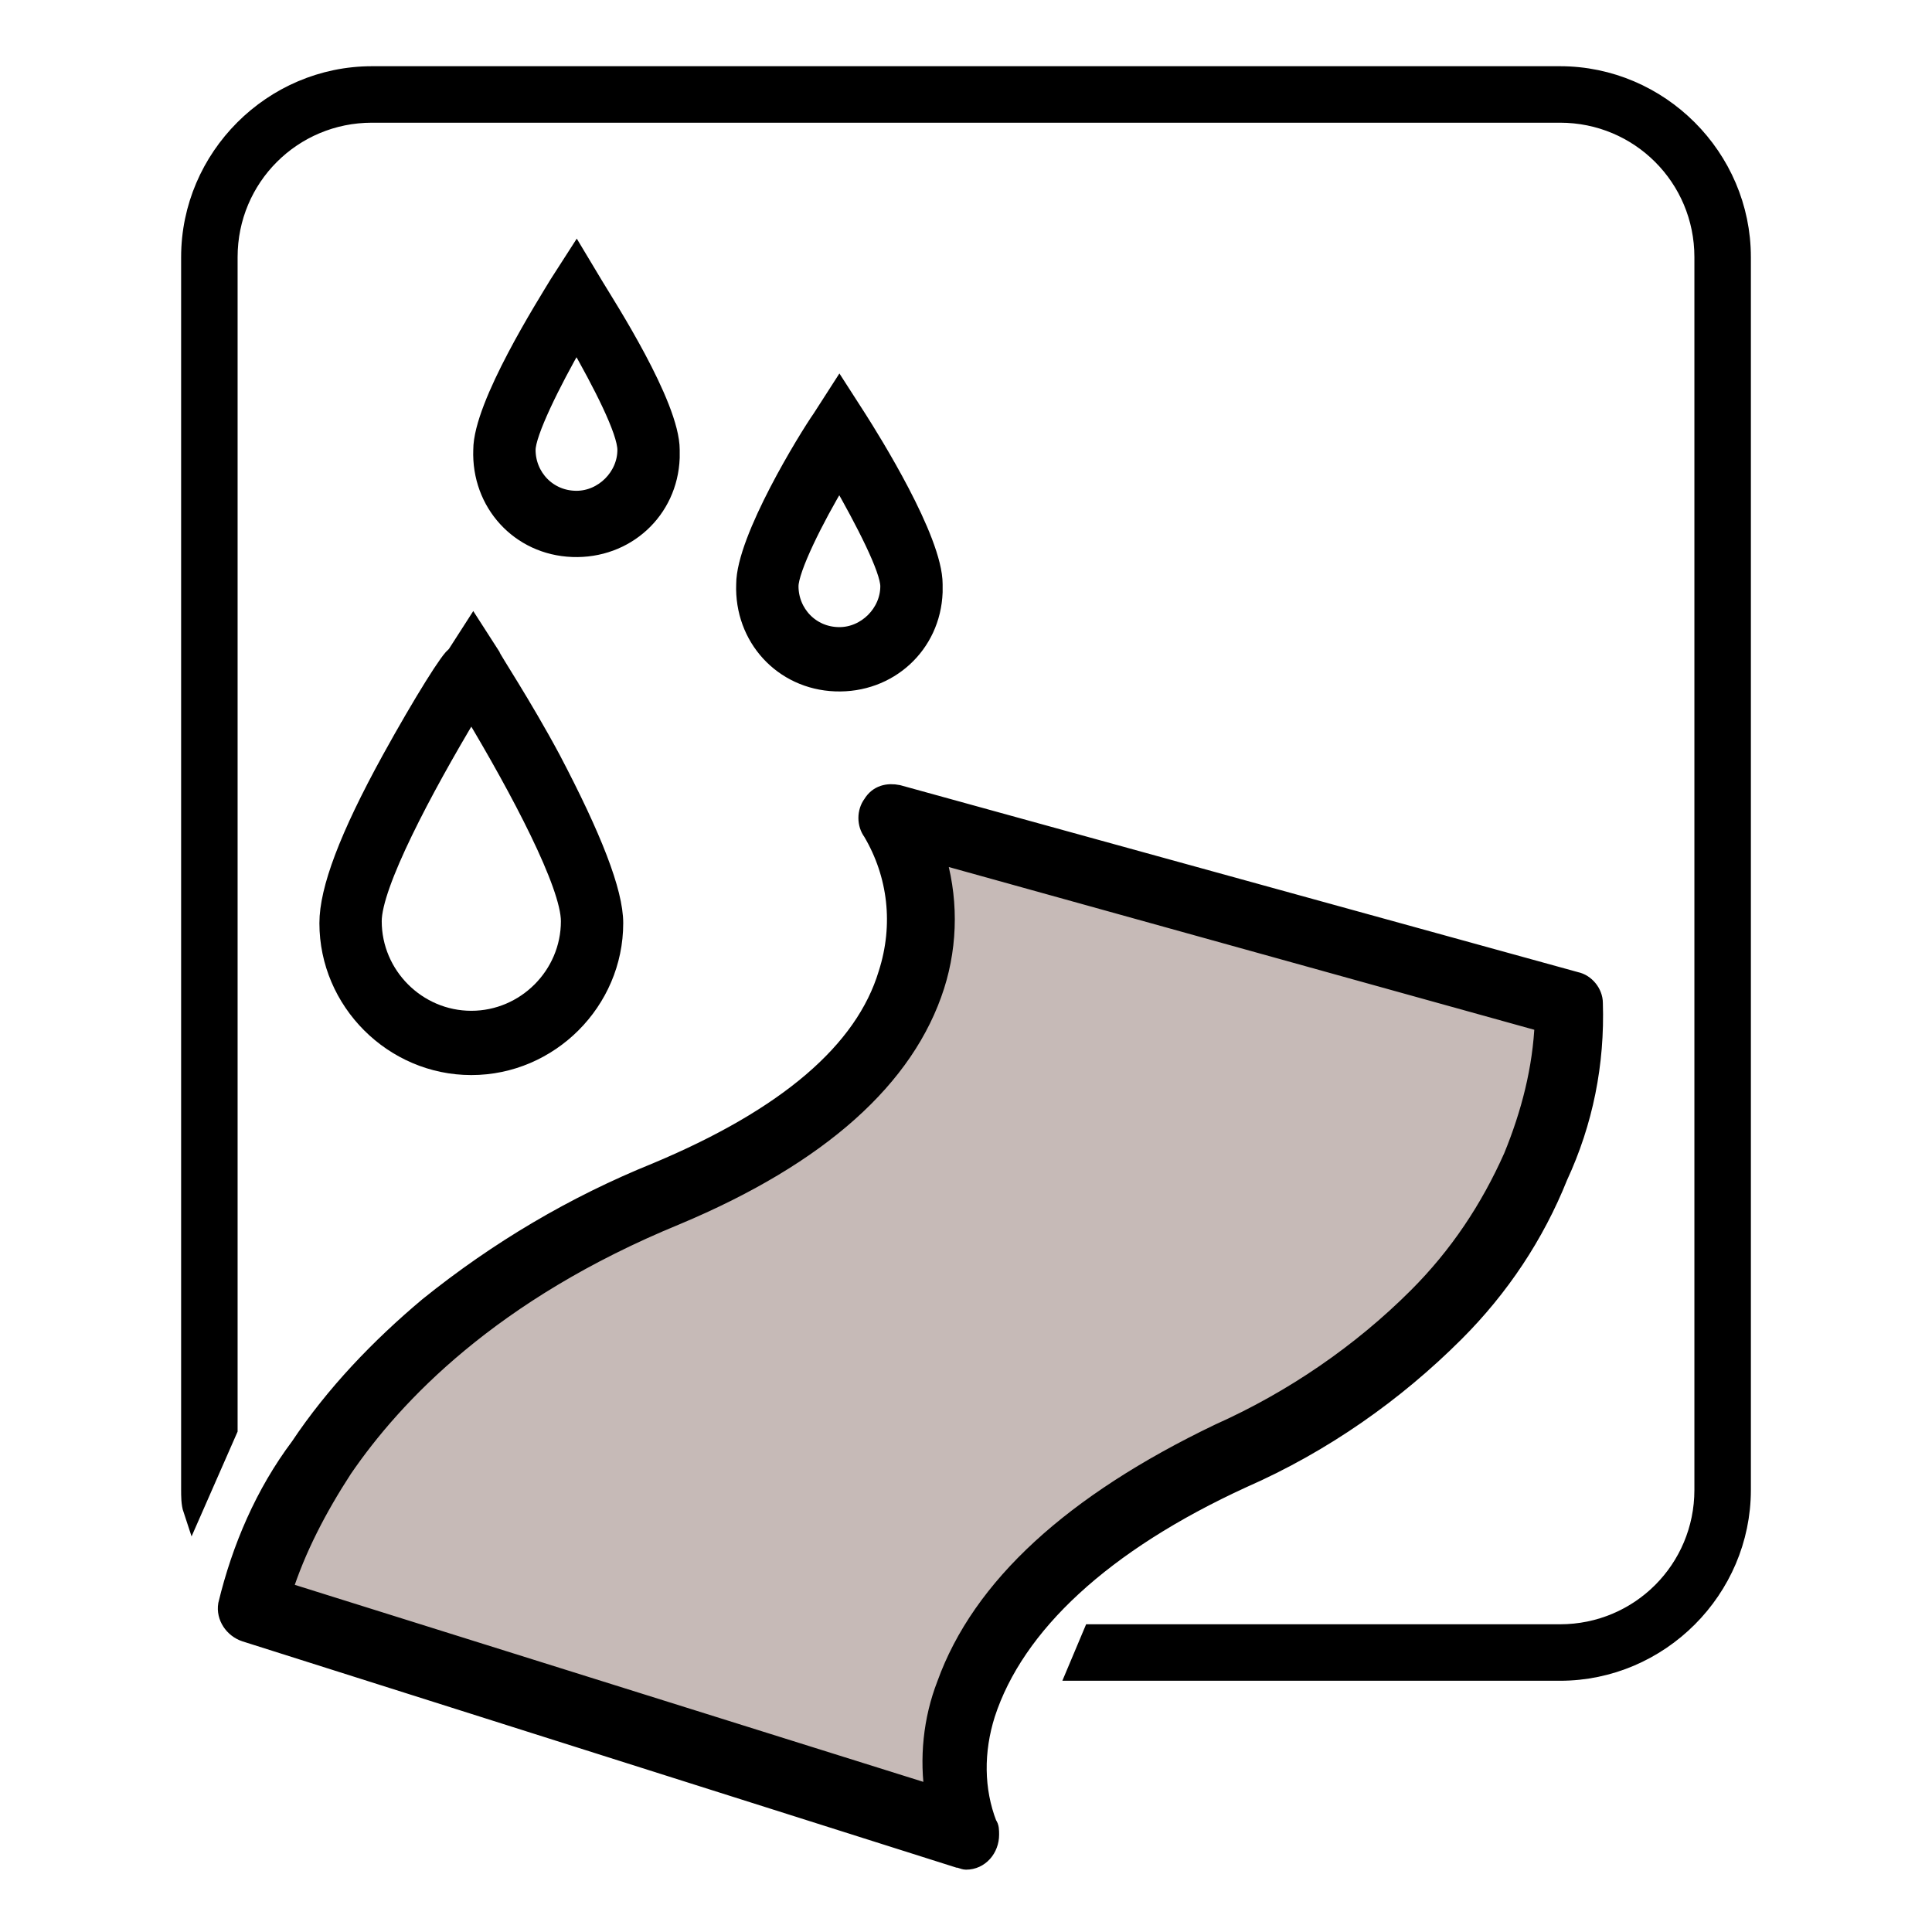
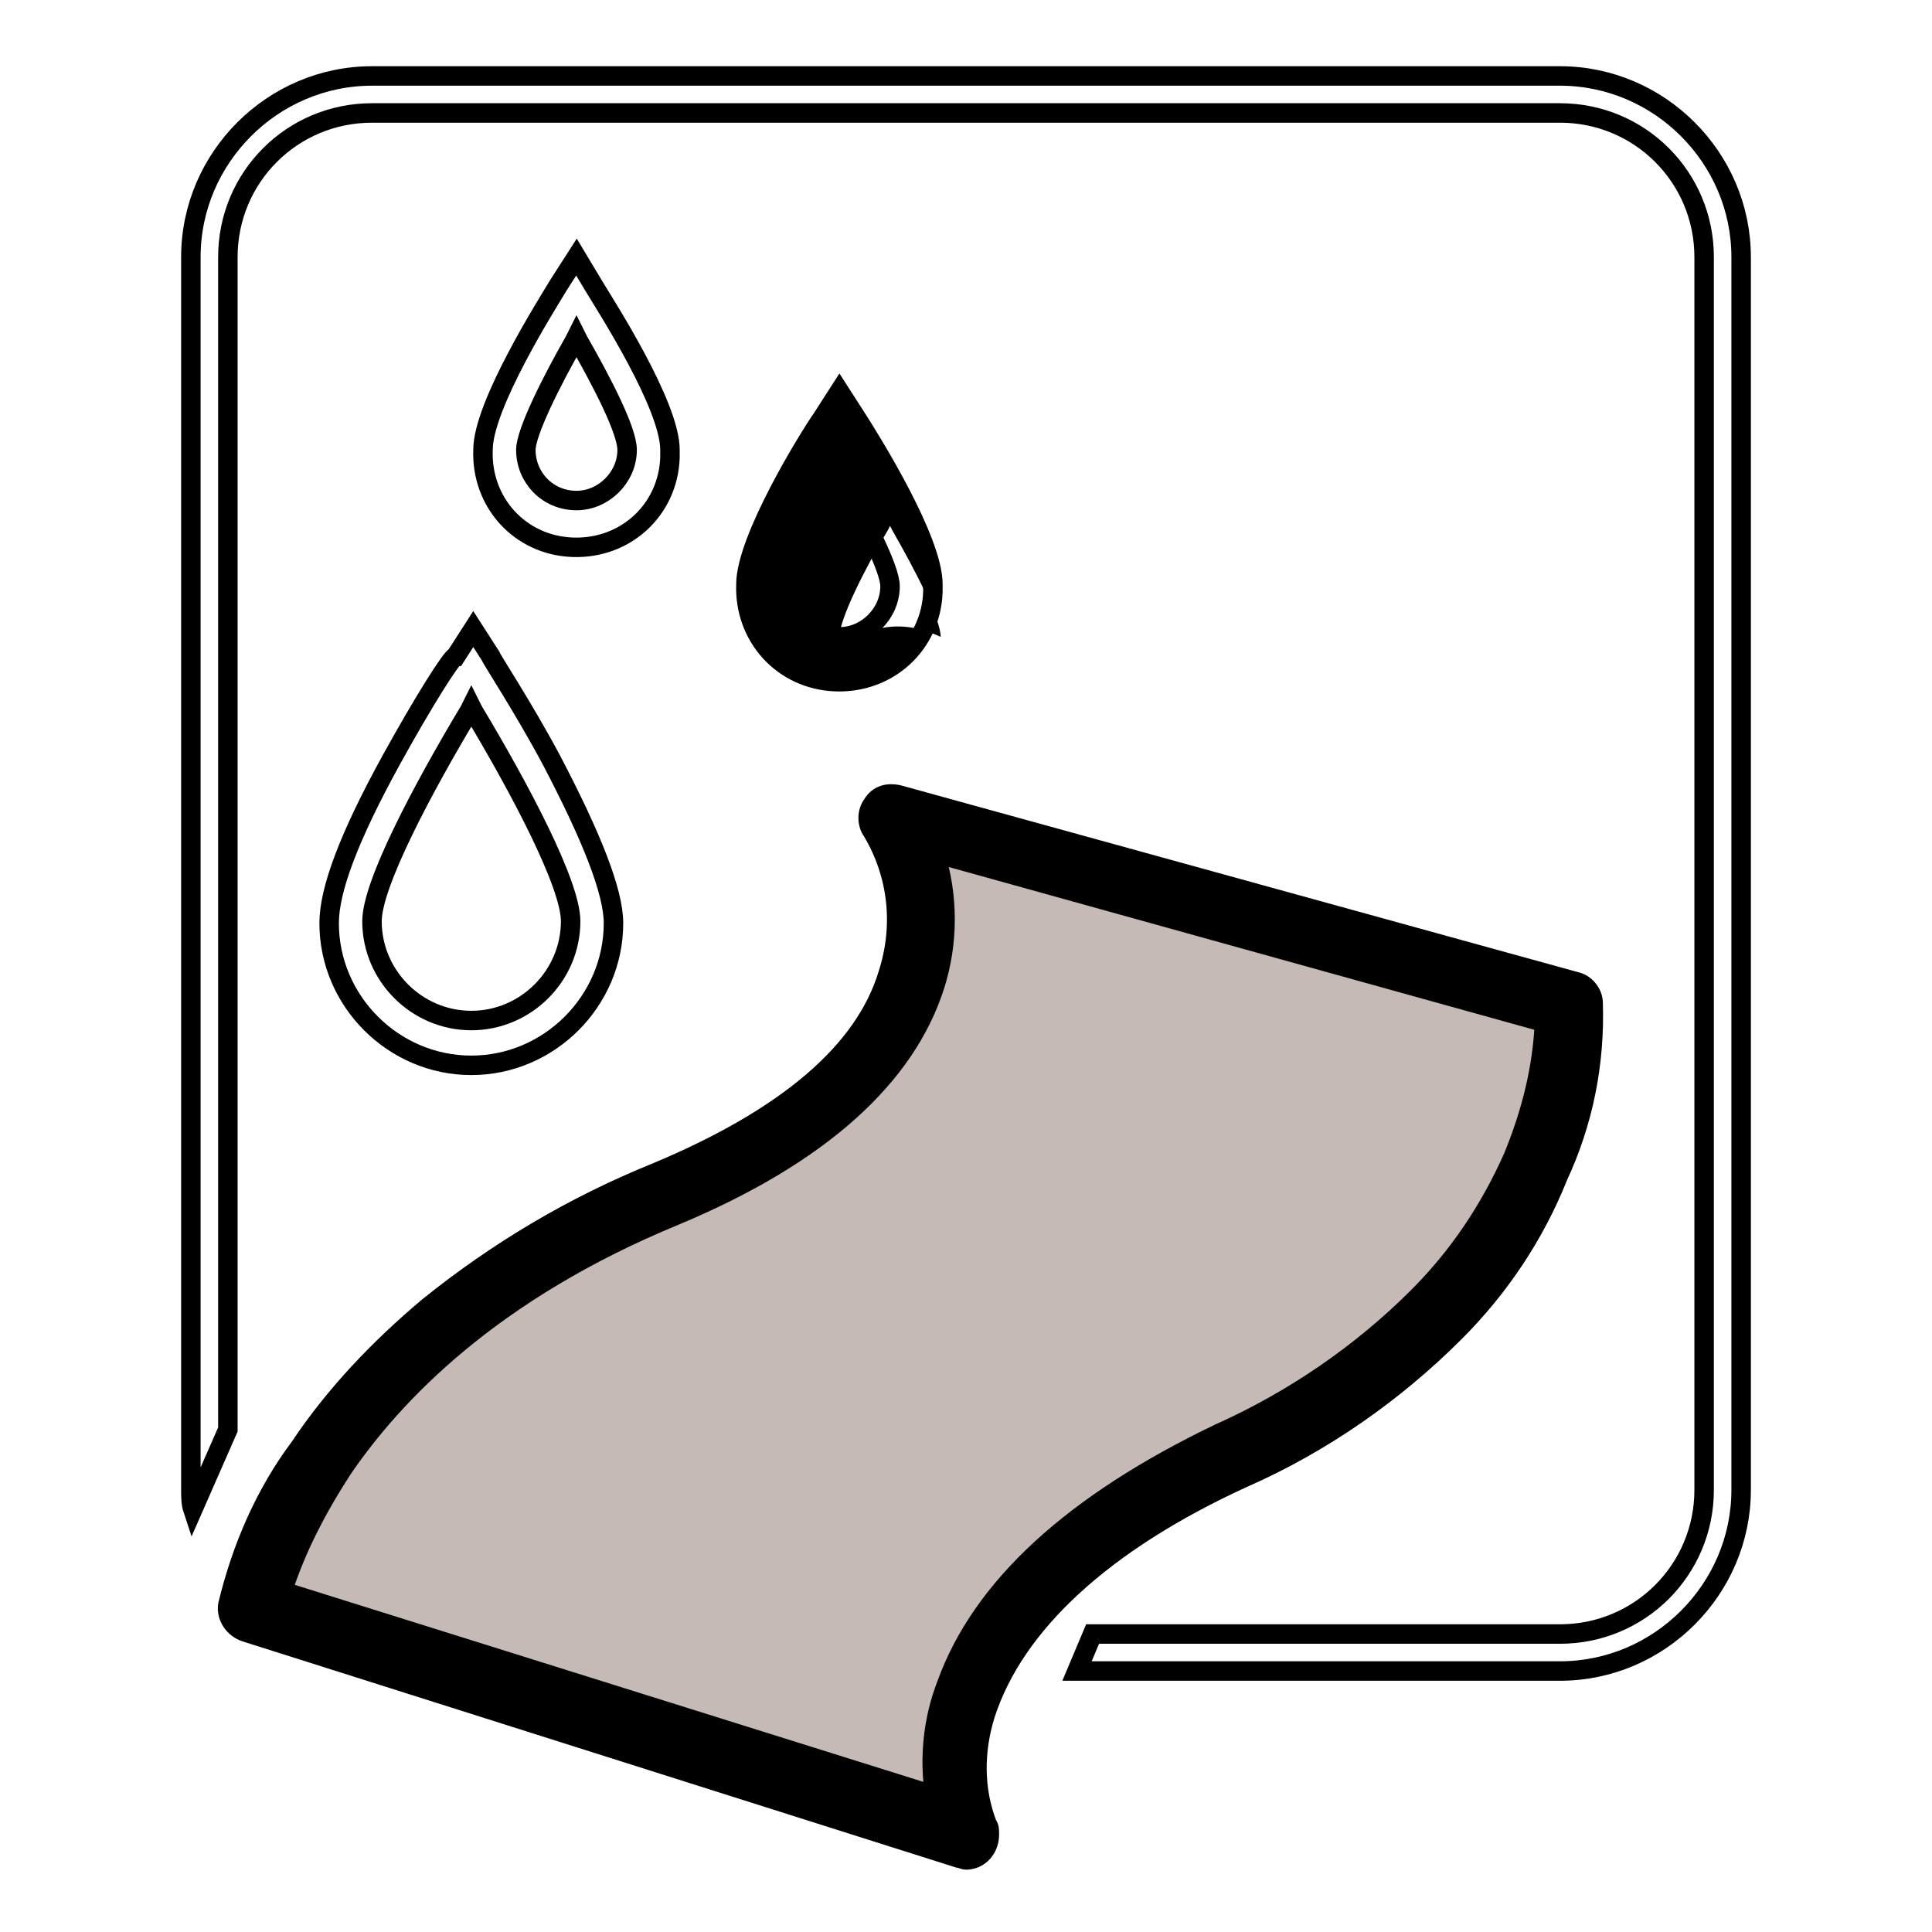
<svg xmlns="http://www.w3.org/2000/svg" version="1.1" id="Layer_1" x="0px" y="0px" viewBox="0 0 99.2 99.2" style="enable-background:new 0 0 99.2 99.2;" xml:space="preserve">
  <style type="text/css">
	.st0{fill:#C6BAB7;}
	.st1{fill:none;stroke:#000000;}
</style>
  <g id="Layer_2_1_">
    <g id="Layer_1-2">
      <polygon class="st0" points="46.8,41.9 46.9,47.9 45.6,53.5 39.7,58.5 29.2,63.4 21.7,68.6 16.1,75.6 13.2,82 49.6,93.7     49.6,88.7 51.5,83.2 56.8,78.5 66.4,72.6 74.1,66.7 79.4,59.8 80.6,51.5   " />
-       <polygon class="st1" points="46.8,41.9 46.9,47.9 45.6,53.5 39.7,58.5 29.2,63.4 21.7,68.6 16.1,75.6 13.2,82 49.6,93.7     49.6,88.7 51.5,83.2 56.8,78.5 66.4,72.6 74.1,66.7 79.4,59.8 80.6,51.5   " />
-       <path d="M24.1,36.5l0.1-0.2l0.1,0.2c2.4,4,5,8.9,5,10.8c0,2.8-2.3,5.1-5.1,5.1c-2.8,0-5.1-2.3-5.1-5.1    C19.1,45.4,21.7,40.5,24.1,36.5z M20.1,39c-2.2,4-3.2,6.7-3.2,8.4c0,4,3.3,7.3,7.3,7.3s7.3-3.3,7.3-7.3c0-1.6-1.1-4.4-3.2-8.4    c-1.5-2.8-3.1-5.2-3.1-5.3l-0.9-1.4l-0.9,1.4l0,0C23.2,33.7,21.7,36.1,20.1,39z" />
      <path class="st1" d="M24.1,36.5l0.1-0.2l0.1,0.2c2.4,4,5,8.9,5,10.8c0,2.8-2.3,5.1-5.1,5.1c-2.8,0-5.1-2.3-5.1-5.1    C19.1,45.4,21.7,40.5,24.1,36.5z M20.1,39c-2.2,4-3.2,6.7-3.2,8.4c0,4,3.3,7.3,7.3,7.3s7.3-3.3,7.3-7.3c0-1.6-1.1-4.4-3.2-8.4    c-1.5-2.8-3.1-5.2-3.1-5.3l-0.9-1.4l-0.9,1.4l0,0C23.2,33.7,21.7,36.1,20.1,39z" />
-       <path d="M43.1,32.7c-1.5,0-2.6-1.2-2.6-2.6c0-0.9,1.3-3.5,2.5-5.5l0.1-0.2l0.1,0.2c1.2,2.1,2.5,4.6,2.5,5.5    C45.7,31.5,44.5,32.7,43.1,32.7z M43.1,20.1l-0.9,1.4c-0.7,1-3.9,6.2-3.9,8.5c-0.1,2.7,1.9,4.9,4.6,5s4.9-1.9,5-4.6    c0-0.1,0-0.3,0-0.4c0-2.3-3.2-7.4-3.9-8.5L43.1,20.1z" />
+       <path d="M43.1,32.7c0-0.9,1.3-3.5,2.5-5.5l0.1-0.2l0.1,0.2c1.2,2.1,2.5,4.6,2.5,5.5    C45.7,31.5,44.5,32.7,43.1,32.7z M43.1,20.1l-0.9,1.4c-0.7,1-3.9,6.2-3.9,8.5c-0.1,2.7,1.9,4.9,4.6,5s4.9-1.9,5-4.6    c0-0.1,0-0.3,0-0.4c0-2.3-3.2-7.4-3.9-8.5L43.1,20.1z" />
      <path class="st1" d="M43.1,32.7c-1.5,0-2.6-1.2-2.6-2.6c0-0.9,1.3-3.5,2.5-5.5l0.1-0.2l0.1,0.2c1.2,2.1,2.5,4.6,2.5,5.5    C45.7,31.5,44.5,32.7,43.1,32.7z M43.1,20.1l-0.9,1.4c-0.7,1-3.9,6.2-3.9,8.5c-0.1,2.7,1.9,4.9,4.6,5s4.9-1.9,5-4.6    c0-0.1,0-0.3,0-0.4c0-2.3-3.2-7.4-3.9-8.5L43.1,20.1z" />
-       <path d="M29.6,25.7c-1.5,0-2.6-1.2-2.6-2.6c0-0.9,1.3-3.5,2.5-5.6l0.1-0.2l0.1,0.2c1.2,2.1,2.5,4.6,2.5,5.6    C32.2,24.5,31,25.7,29.6,25.7z M29.6,13.2l-0.9,1.4c-0.6,1-3.9,6.2-3.9,8.5c-0.1,2.7,1.9,4.9,4.6,5s4.9-1.9,5-4.6    c0-0.1,0-0.3,0-0.4c0-2.3-3.3-7.4-3.9-8.4L29.6,13.2z" />
      <path class="st1" d="M29.6,25.7c-1.5,0-2.6-1.2-2.6-2.6c0-0.9,1.3-3.5,2.5-5.6l0.1-0.2l0.1,0.2c1.2,2.1,2.5,4.6,2.5,5.6    C32.2,24.5,31,25.7,29.6,25.7z M29.6,13.2l-0.9,1.4c-0.6,1-3.9,6.2-3.9,8.5c-0.1,2.7,1.9,4.9,4.6,5s4.9-1.9,5-4.6    c0-0.1,0-0.3,0-0.4c0-2.3-3.3-7.4-3.9-8.4L29.6,13.2z" />
      <path d="M48.6,86.5c-0.7,1.8-0.9,3.8-0.6,5.7L14.5,81.7c0.7-2.2,1.8-4.3,3.1-6.3c2.6-3.8,7.6-9.1,17.1-13    c7.4-3.1,11.8-7.1,13.3-11.8c0.7-2.2,0.7-4.6,0-6.8l31.3,8.7c-0.1,2.4-0.7,4.7-1.6,6.9c-1.2,2.7-2.8,5.1-4.9,7.2    c-2.9,2.9-6.4,5.3-10.2,7C55.1,77.2,50.4,81.5,48.6,86.5z M63.8,75.9c4.1-1.8,7.8-4.4,10.9-7.5c2.3-2.3,4.1-5,5.3-8    c1.3-2.8,1.9-5.8,1.8-8.9c0-0.5-0.4-1-0.9-1.1l-34.8-9.6c-0.5-0.1-1,0-1.3,0.5c-0.3,0.4-0.3,1,0,1.4c1.3,2.2,1.6,4.8,0.8,7.3    c-1.2,4-5.2,7.4-11.9,10.2c-4.2,1.7-8.1,4-11.7,6.9c-2.5,2.1-4.8,4.5-6.6,7.2c-1.8,2.4-3,5.2-3.7,8.1c-0.1,0.6,0.3,1.2,0.9,1.4    l36.6,11.6c0.1,0,0.3,0.1,0.4,0.1c0.7,0,1.2-0.6,1.2-1.3c0-0.2,0-0.4-0.1-0.5c-0.7-1.8-0.7-3.8-0.1-5.7    C52.1,83.4,56.6,79.2,63.8,75.9z" />
      <path class="st1" d="M48.6,86.5c-0.7,1.8-0.9,3.8-0.6,5.7L14.5,81.7c0.7-2.2,1.8-4.3,3.1-6.3c2.6-3.8,7.6-9.1,17.1-13    c7.4-3.1,11.8-7.1,13.3-11.8c0.7-2.2,0.7-4.6,0-6.8l31.3,8.7c-0.1,2.4-0.7,4.7-1.6,6.9c-1.2,2.7-2.8,5.1-4.9,7.2    c-2.9,2.9-6.4,5.3-10.2,7C55.1,77.2,50.4,81.5,48.6,86.5z M63.8,75.9c4.1-1.8,7.8-4.4,10.9-7.5c2.3-2.3,4.1-5,5.3-8    c1.3-2.8,1.9-5.8,1.8-8.9c0-0.5-0.4-1-0.9-1.1l-34.8-9.6c-0.5-0.1-1,0-1.3,0.5c-0.3,0.4-0.3,1,0,1.4c1.3,2.2,1.6,4.8,0.8,7.3    c-1.2,4-5.2,7.4-11.9,10.2c-4.2,1.7-8.1,4-11.7,6.9c-2.5,2.1-4.8,4.5-6.6,7.2c-1.8,2.4-3,5.2-3.7,8.1c-0.1,0.6,0.3,1.2,0.9,1.4    l36.6,11.6c0.1,0,0.3,0.1,0.4,0.1c0.7,0,1.2-0.6,1.2-1.3c0-0.2,0-0.4-0.1-0.5c-0.7-1.8-0.7-3.8-0.1-5.7    C52.1,83.4,56.6,79.2,63.8,75.9z" />
-       <path d="M80.1,3.9h-61c-5.1,0-9.3,4.2-9.3,9.3v63.3c0,0.3,0,0.7,0.1,1l1.8-4.1V13.2c0-4.1,3.3-7.4,7.4-7.4h61    c4.1,0,7.4,3.3,7.4,7.4v63.3c0,4.1-3.3,7.4-7.4,7.4h-24l-0.8,1.9h24.8c5.1,0,9.3-4.2,9.3-9.3V13.2C89.4,8.1,85.2,3.9,80.1,3.9z" />
      <path class="st1" d="M80.1,3.9h-61c-5.1,0-9.3,4.2-9.3,9.3v63.3c0,0.3,0,0.7,0.1,1l1.8-4.1V13.2c0-4.1,3.3-7.4,7.4-7.4h61    c4.1,0,7.4,3.3,7.4,7.4v63.3c0,4.1-3.3,7.4-7.4,7.4h-24l-0.8,1.9h24.8c5.1,0,9.3-4.2,9.3-9.3V13.2C89.4,8.1,85.2,3.9,80.1,3.9z" />
    </g>
  </g>
</svg>